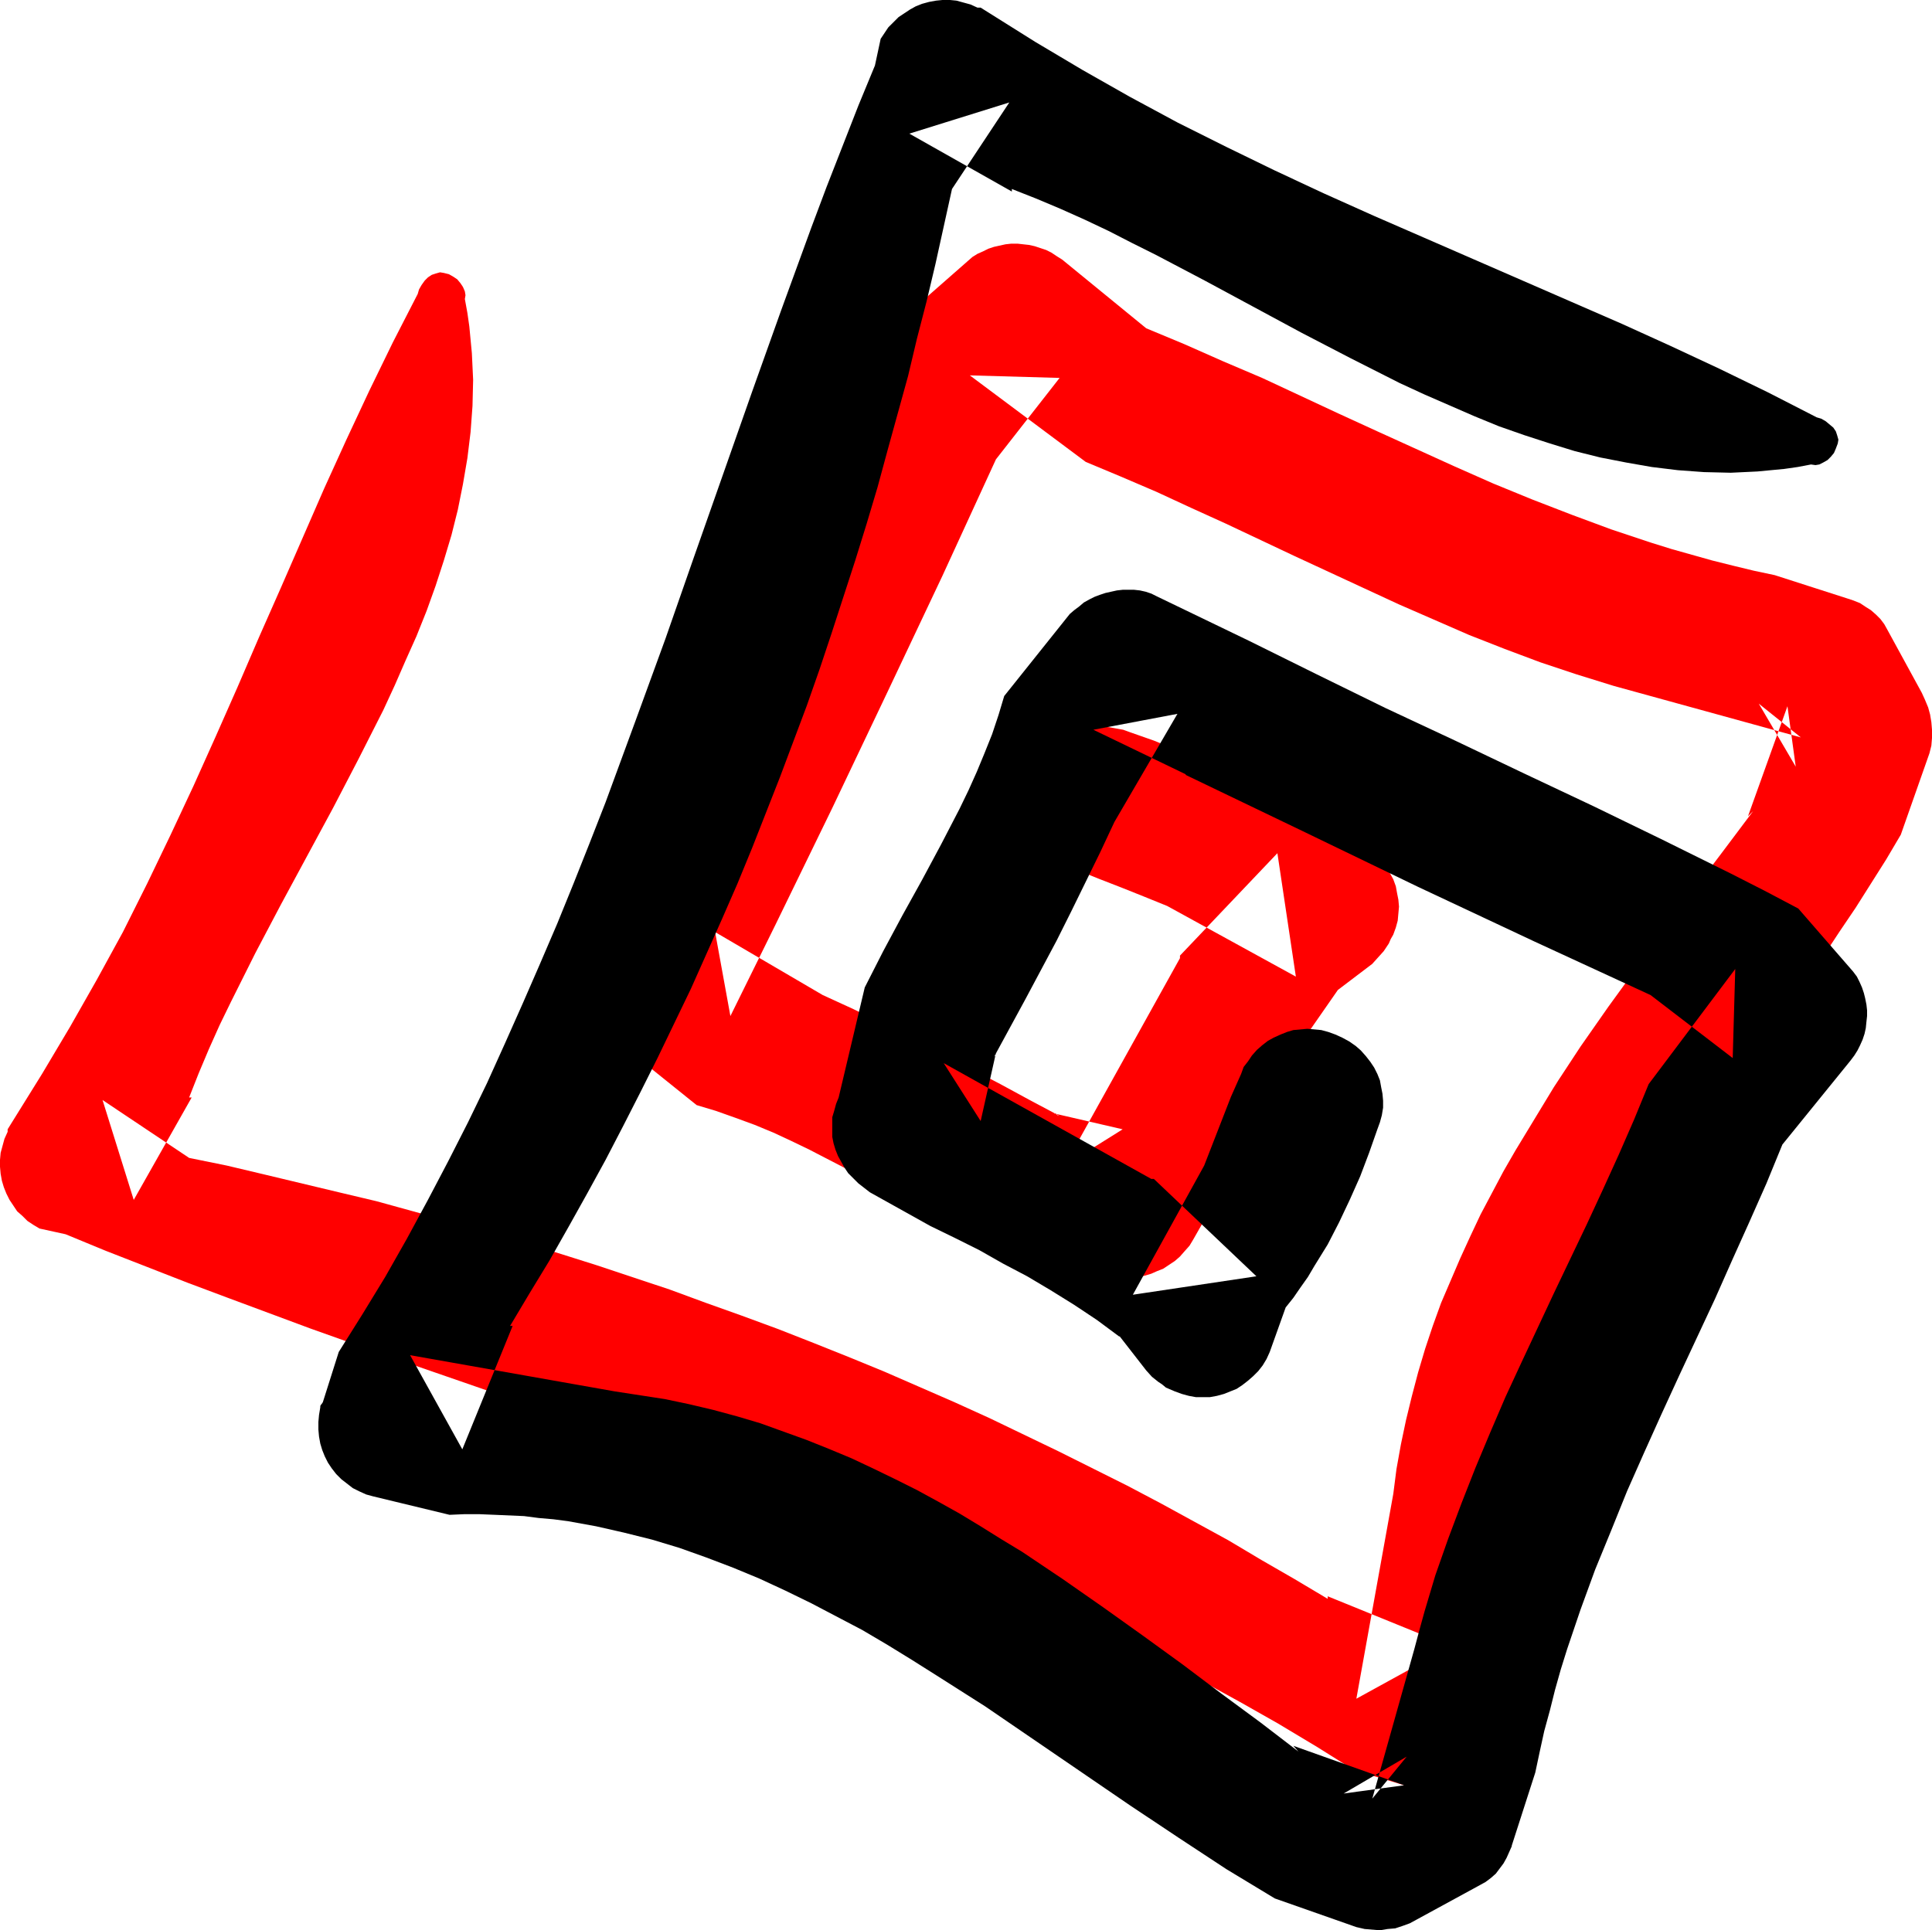
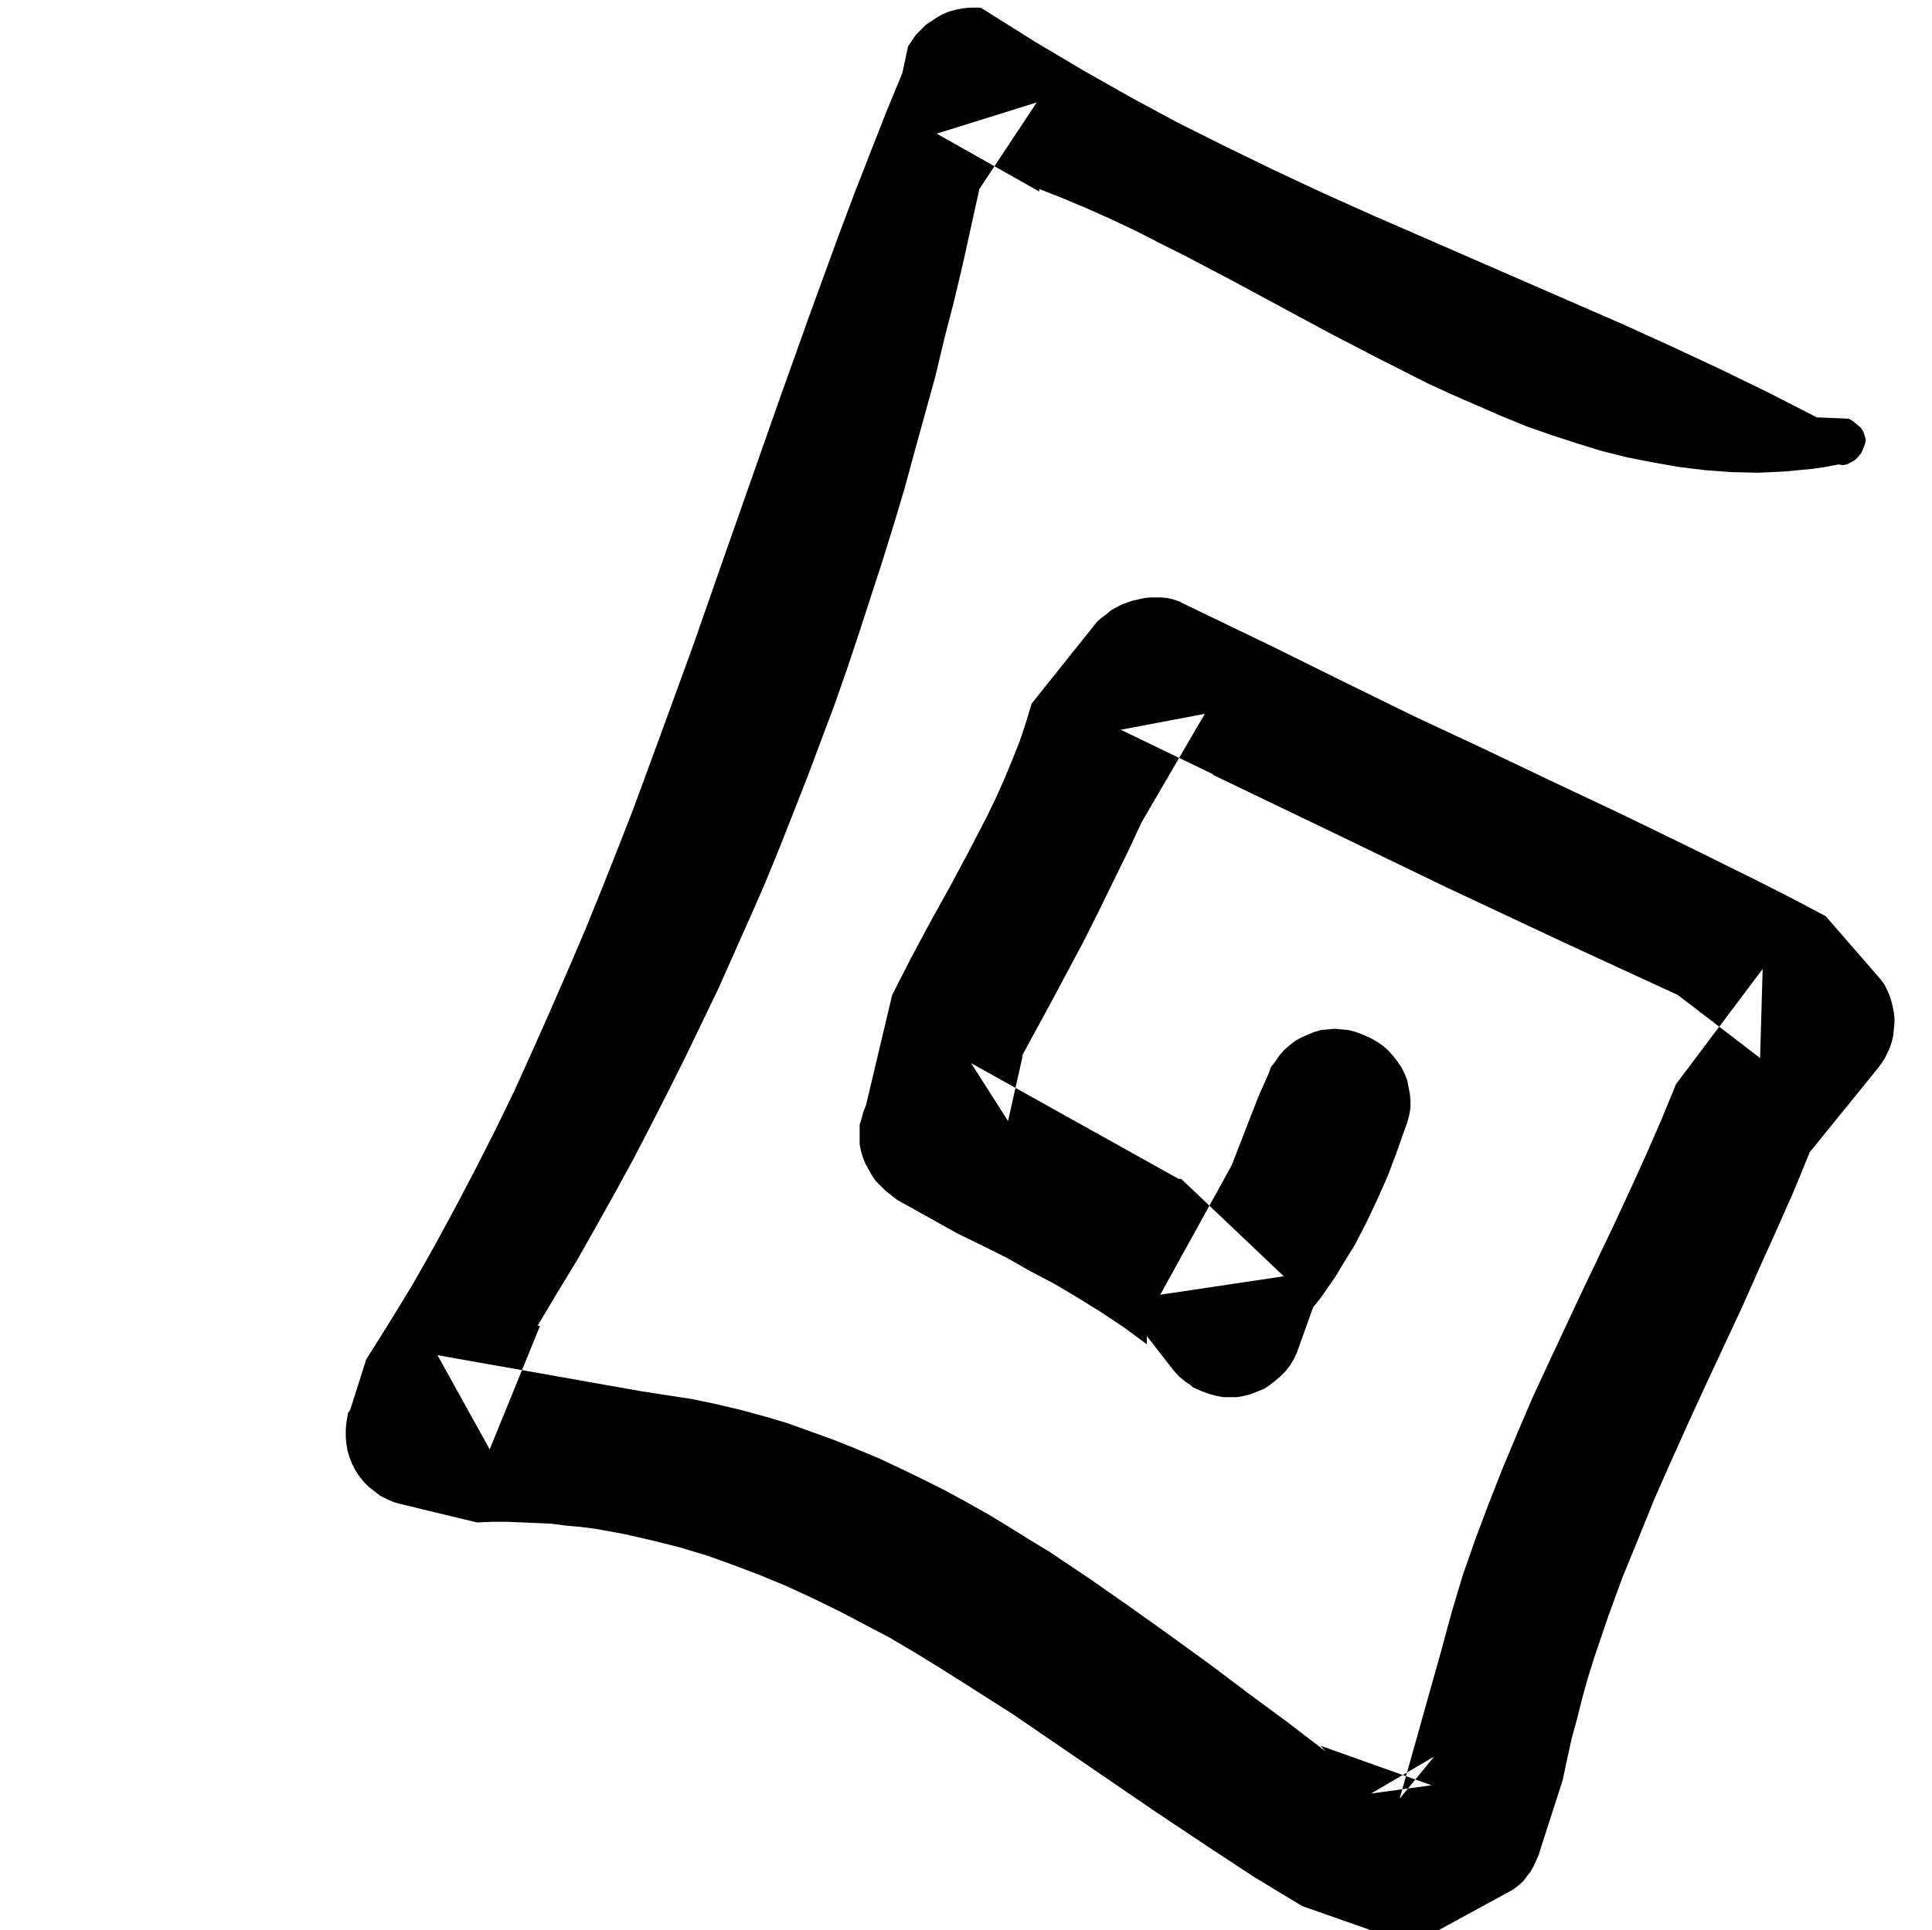
<svg xmlns="http://www.w3.org/2000/svg" xmlns:ns1="http://sodipodi.sourceforge.net/DTD/sodipodi-0.dtd" xmlns:ns2="http://www.inkscape.org/namespaces/inkscape" version="1.0" width="129.766mm" height="129.682mm" id="svg2" ns1:docname="Stroke 76.wmf">
  <ns1:namedview id="namedview2" pagecolor="#ffffff" bordercolor="#000000" borderopacity="0.25" ns2:showpageshadow="2" ns2:pageopacity="0.0" ns2:pagecheckerboard="0" ns2:deskcolor="#d1d1d1" ns2:document-units="mm" />
  <defs id="defs1">
    <pattern id="WMFhbasepattern" patternUnits="userSpaceOnUse" width="6" height="6" x="0" y="0" />
  </defs>
-   <path style="fill:#ff0000;fill-opacity:1;fill-rule:evenodd;stroke:none" d="m 106.044,74.635 -6.304,12.278 -5.981,12.278 -5.82,12.439 -5.658,12.439 -10.992,25.201 -5.496,12.439 -5.496,12.762 -5.496,12.439 -5.658,12.601 -5.82,12.439 -5.981,12.439 -6.143,12.278 -6.628,12.116 -3.395,5.977 -3.395,5.977 -3.556,5.977 -3.556,5.977 -8.729,14.055 v 0.646 l -0.808,1.777 -0.485,1.777 -0.485,1.777 L 0,294.501 v 1.777 l 0.162,1.777 0.323,1.777 0.485,1.615 0.647,1.615 0.808,1.615 0.97,1.454 0.97,1.454 1.293,1.131 1.293,1.292 1.455,0.969 1.617,0.969 6.628,1.454 10.184,4.2 10.346,4.039 10.346,4.039 10.346,3.877 20.853,7.754 20.853,7.431 21.015,7.27 41.706,14.539 20.853,7.593 20.692,7.754 10.346,3.877 10.346,4.039 10.184,4.2 10.184,4.2 10.184,4.523 10.022,4.523 10.022,4.685 10.022,4.685 10.022,5.008 9.861,5.17 9.699,5.331 9.699,5.493 9.699,5.816 9.538,5.977 12.771,3.877 0.323,0.485 0.323,0.162 0.162,0.162 h 0.485 l 1.94,0.323 1.778,0.162 h 1.778 1.94 l 1.778,-0.485 1.617,-0.485 1.617,-0.646 1.617,-0.808 1.455,-0.969 1.455,-1.131 1.132,-1.292 1.293,-1.454 0.97,-1.454 0.97,-1.615 0.647,-1.777 0.647,-1.777 4.688,-19.386 -0.162,-3.716 v -3.877 -3.877 l 0.323,-3.716 0.162,-3.716 0.323,-3.716 0.485,-3.716 0.485,-3.716 1.293,-7.108 1.455,-7.108 1.94,-7.108 2.101,-6.947 2.263,-6.785 2.586,-6.785 2.91,-6.623 3.071,-6.623 3.071,-6.462 3.395,-6.462 3.556,-6.462 3.718,-6.3 3.718,-6.3 4.041,-6.3 7.921,-12.439 8.406,-12.278 8.406,-12.278 8.406,-12.116 8.083,-12.278 4.041,-5.977 3.88,-6.139 3.88,-6.139 3.718,-6.3 7.274,-20.678 0.485,-1.939 0.162,-1.939 v -2.1 l -0.162,-1.939 -0.323,-1.939 -0.485,-1.777 -0.808,-1.939 -0.808,-1.777 -8.729,-15.993 -0.808,-1.454 -0.97,-1.292 -1.132,-1.131 -1.293,-1.131 -1.293,-0.808 -1.455,-0.969 -1.617,-0.646 -1.455,-0.485 -18.59,-5.977 -5.335,-1.131 -5.335,-1.292 -5.173,-1.292 -5.173,-1.454 -5.173,-1.454 -5.173,-1.615 -10.184,-3.393 -10.022,-3.716 -10.022,-3.877 -9.861,-4.039 -9.861,-4.362 -19.56,-8.885 -9.861,-4.523 -9.699,-4.523 -9.699,-4.523 -9.861,-4.2 -9.861,-4.362 -9.699,-4.039 -21.338,-17.447 -1.293,-0.808 -1.455,-0.969 -1.293,-0.646 -1.455,-0.485 -1.455,-0.485 -1.455,-0.323 -1.455,-0.162 -1.455,-0.162 h -1.617 l -1.455,0.162 -1.455,0.323 -1.455,0.323 -1.455,0.485 -1.293,0.646 -1.455,0.646 -1.293,0.808 -16.004,14.055 -4.365,8.562 -4.365,8.562 -8.729,17.286 -8.406,17.447 -8.406,17.609 -8.244,17.447 -8.406,17.609 -8.406,17.447 -8.729,17.447 -11.316,23.263 -0.485,1.454 -0.485,1.292 -0.323,1.454 -0.323,1.454 v 1.454 1.454 l 0.162,1.454 0.323,1.454 0.323,1.454 0.485,1.454 0.485,1.292 0.808,1.292 0.808,1.454 0.808,1.131 0.97,1.292 1.132,1.131 20.692,16.639 4.85,1.454 5.011,1.777 4.85,1.777 4.688,1.939 4.526,2.1 4.688,2.262 9.053,4.685 9.053,4.846 9.053,5.008 9.053,4.846 9.214,4.685 28.128,6.785 1.617,0.646 1.617,0.485 1.778,0.323 1.617,0.162 h 1.617 l 1.778,-0.162 1.617,-0.323 1.617,-0.485 1.455,-0.646 1.617,-0.646 1.455,-0.969 1.455,-0.969 1.293,-1.131 1.132,-1.292 1.293,-1.454 0.97,-1.615 v 0 l 8.729,-15.347 3.071,-6.3 3.071,-6.139 3.233,-5.977 3.395,-6.139 3.556,-5.977 3.556,-5.816 4.041,-5.816 4.041,-5.816 8.729,-6.623 1.455,-1.615 1.455,-1.615 1.293,-1.939 0.485,-1.131 0.647,-1.131 0.647,-1.777 0.485,-1.777 0.162,-1.777 0.162,-1.777 -0.162,-1.777 -0.323,-1.615 -0.323,-1.777 -0.647,-1.777 -0.808,-1.454 -0.808,-1.615 -1.132,-1.454 -1.293,-1.292 -1.293,-1.131 -1.455,-1.131 -1.617,-0.969 -1.617,-0.969 -11.316,-3.877 -2.586,-1.939 -2.586,-1.939 -2.586,-1.777 -2.748,-1.777 -5.496,-3.231 -5.658,-3.069 -5.981,-2.746 -5.82,-2.423 -5.981,-2.423 -5.981,-2.1 -1.778,-0.646 -1.778,-0.323 -1.778,-0.323 -1.778,-0.162 -1.778,0.162 -1.778,0.323 -1.617,0.485 -1.778,0.646 -1.617,0.808 -1.455,0.969 -1.455,1.131 -1.293,1.292 -1.293,1.292 -1.132,1.615 -0.97,1.615 -0.808,1.939 -0.647,1.777 -0.323,1.615 -0.323,1.777 -0.162,1.777 0.162,1.777 0.323,1.777 0.485,1.777 0.485,1.615 0.808,1.615 0.97,1.454 0.97,1.454 1.293,1.292 1.293,1.292 1.455,1.131 1.617,0.969 1.617,0.808 5.981,2.423 5.82,2.262 5.658,2.262 5.981,2.423 32.654,17.932 -4.688,-31.34 -24.733,26.009 v 0.646 l -29.259,52.665 14.71,-9.208 -17.459,-4.039 h 0.485 l 0.162,0.323 0.323,0.162 0.485,0.162 -7.598,-4.039 -7.436,-4.039 -14.872,-7.754 -7.436,-3.877 -7.598,-3.716 -7.436,-3.716 -7.759,-3.554 -27.319,-15.993 3.88,21.324 11.477,-23.263 14.387,-29.563 14.064,-29.563 13.902,-29.402 13.579,-29.563 16.165,-20.678 -22.793,-0.646 29.421,21.97 8.891,3.716 9.053,3.877 8.729,4.039 8.891,4.039 17.459,8.239 17.782,8.239 8.729,4.039 8.891,3.877 8.891,3.877 9.053,3.554 9.053,3.393 9.214,3.069 9.376,2.908 4.688,1.292 4.688,1.292 38.15,10.501 -10.669,-8.562 9.376,15.993 -2.101,-15.347 -10.022,27.948 1.293,-1.292 -7.274,9.693 -7.436,9.854 -7.274,10.016 -7.436,10.016 -7.274,10.016 -7.113,10.178 -6.789,10.339 -3.233,5.331 -3.233,5.331 -3.233,5.331 -3.071,5.331 -2.91,5.493 -2.91,5.493 -2.586,5.493 -2.586,5.654 -2.425,5.654 -2.425,5.654 -2.101,5.816 -1.94,5.816 -1.778,5.977 -1.617,6.139 -1.455,5.977 -1.293,6.139 -1.132,6.3 -0.808,6.3 -9.376,52.018 24.086,-13.247 -31.361,-12.762 v 0.646 l -8.406,-5.008 -8.406,-4.846 -8.406,-5.008 -8.568,-4.685 -8.568,-4.685 -8.568,-4.523 -8.729,-4.362 -8.729,-4.362 -8.729,-4.2 -8.729,-4.2 -8.891,-4.039 -8.891,-3.877 -8.891,-3.877 -9.053,-3.716 -8.891,-3.554 -9.053,-3.554 -9.214,-3.393 -9.053,-3.231 -9.214,-3.393 -9.214,-3.069 -9.214,-3.069 -9.214,-2.908 -9.376,-2.908 -9.214,-2.746 -9.538,-2.585 -9.376,-2.585 -9.376,-2.585 -9.538,-2.262 -18.913,-4.523 -9.538,-2.262 -9.538,-1.939 -21.985,-14.701 7.921,25.363 14.71,-26.009 h -0.647 l 2.425,-6.139 2.586,-6.139 2.748,-6.139 2.91,-5.977 3.071,-6.139 3.071,-6.139 6.466,-12.278 13.256,-24.555 6.466,-12.439 6.304,-12.439 2.91,-6.3 2.748,-6.3 2.748,-6.139 2.586,-6.462 2.263,-6.3 2.101,-6.462 1.94,-6.462 1.617,-6.462 1.293,-6.462 1.132,-6.623 0.808,-6.623 0.485,-6.623 0.162,-6.623 -0.162,-3.393 -0.162,-3.393 -0.323,-3.393 -0.323,-3.393 -0.485,-3.393 -0.647,-3.554 0.162,-0.969 -0.162,-0.969 -0.485,-1.131 -0.647,-0.969 -0.808,-0.969 -0.97,-0.646 -1.132,-0.646 -1.293,-0.323 -0.97,-0.162 -1.132,0.323 -0.97,0.323 -0.97,0.646 -0.808,0.808 -0.808,1.131 -0.647,1.131 z" id="path1" />
-   <path style="fill:#000000;fill-opacity:1;fill-rule:evenodd;stroke:none" d="M 461.196,105.975 448.911,99.675 436.625,93.698 424.178,87.882 411.73,82.228 386.513,71.243 373.904,65.75 361.295,60.257 348.686,54.765 336.077,49.11 323.629,43.295 311.344,37.318 299.058,31.179 l -12.286,-6.623 -5.981,-3.393 -5.981,-3.393 -5.981,-3.554 -5.981,-3.554 -13.902,-8.724 h -0.808 L 246.359,1.131 244.581,0.646 242.803,0.162 241.186,0 h -1.94 l -1.617,0.162 -1.778,0.323 -1.778,0.485 -1.617,0.646 -1.455,0.808 -1.455,0.969 -1.455,0.969 -1.293,1.292 -1.293,1.292 -0.97,1.454 -0.97,1.454 -1.455,6.785 -4.203,10.178 -4.041,10.339 -4.041,10.339 -3.88,10.339 -7.598,20.84 -7.436,20.84 -14.71,41.841 -7.274,20.84 -7.598,20.84 -7.598,20.678 -4.041,10.339 -4.041,10.178 -4.203,10.339 -4.365,10.178 -4.365,10.016 -4.526,10.178 -4.526,10.016 -4.85,10.016 -5.011,9.854 -5.173,9.854 -5.335,9.854 -5.496,9.693 -5.82,9.531 -5.981,9.531 -4.041,12.762 -0.323,0.485 -0.162,0.162 -0.162,0.323 v 0.323 l -0.323,1.939 -0.162,1.777 v 1.939 l 0.162,1.777 0.323,1.777 0.485,1.615 0.647,1.615 0.808,1.615 0.97,1.454 1.132,1.454 1.293,1.292 1.455,1.131 1.455,1.131 1.617,0.808 1.778,0.808 1.778,0.485 19.398,4.685 3.718,-0.162 h 3.88 l 3.88,0.162 3.718,0.162 3.718,0.162 3.718,0.485 3.718,0.323 3.718,0.485 7.113,1.292 7.113,1.615 7.113,1.777 6.951,2.1 6.789,2.423 6.789,2.585 6.628,2.746 6.628,3.069 6.628,3.231 6.466,3.393 6.466,3.393 6.304,3.716 6.304,3.877 6.143,3.877 12.447,7.916 12.286,8.4 12.286,8.4 12.286,8.4 12.124,8.077 6.143,4.039 6.143,4.039 6.143,3.716 6.143,3.716 20.692,7.27 2.101,0.485 1.94,0.162 1.94,0.162 1.94,-0.323 1.94,-0.162 1.94,-0.646 1.778,-0.646 1.778,-0.969 16.004,-8.724 1.455,-0.808 1.293,-0.969 1.293,-1.131 0.97,-1.292 0.97,-1.292 0.808,-1.454 0.647,-1.454 0.647,-1.454 v -0.162 l 5.981,-18.578 1.132,-5.331 1.132,-5.17 1.455,-5.331 1.293,-5.17 1.455,-5.17 1.617,-5.17 3.395,-10.016 3.718,-10.178 4.041,-9.854 4.041,-10.016 4.365,-9.854 4.365,-9.693 4.526,-9.854 4.526,-9.693 4.526,-9.693 4.365,-9.854 4.365,-9.693 4.365,-9.854 4.041,-9.854 17.297,-21.324 0.97,-1.292 0.808,-1.292 0.647,-1.292 0.647,-1.454 0.485,-1.454 0.323,-1.454 0.162,-1.615 0.162,-1.454 v -1.454 l -0.162,-1.454 -0.323,-1.615 -0.323,-1.292 -0.485,-1.454 -0.647,-1.454 -0.647,-1.292 -0.97,-1.292 -13.902,-15.993 -8.568,-4.523 -8.568,-4.362 -17.297,-8.562 -17.62,-8.562 -17.459,-8.239 -17.62,-8.4 -17.62,-8.239 -17.459,-8.562 -17.297,-8.562 -23.44,-11.308 -1.293,-0.646 -1.455,-0.485 -1.455,-0.323 -1.455,-0.162 h -1.455 -1.455 l -1.455,0.162 -1.455,0.323 -1.455,0.323 -1.455,0.485 -1.293,0.485 -1.293,0.646 -1.455,0.808 -1.132,0.969 -1.293,0.969 -1.132,0.969 -16.65,20.84 -1.455,4.846 -1.617,4.846 -1.94,4.846 -1.94,4.685 -2.101,4.685 -2.263,4.685 -4.688,9.047 -4.85,9.047 -5.011,9.047 -4.85,9.047 -4.688,9.208 -6.628,27.948 -0.647,1.615 -0.485,1.777 -0.485,1.615 v 1.615 1.777 1.615 l 0.323,1.615 0.485,1.615 0.647,1.615 0.808,1.454 0.808,1.454 0.97,1.454 1.293,1.292 1.293,1.292 1.455,1.131 1.455,1.131 15.357,8.562 6.304,3.069 6.143,3.069 5.981,3.393 6.143,3.231 5.981,3.554 5.981,3.716 5.82,3.877 5.658,4.2 V 339.25 l 6.789,8.724 1.455,1.615 1.617,1.292 0.97,0.646 0.97,0.808 1.132,0.485 1.132,0.485 1.778,0.646 1.778,0.485 1.778,0.323 h 1.778 1.778 l 1.778,-0.323 1.778,-0.485 1.617,-0.646 1.617,-0.646 1.455,-0.969 1.455,-1.131 1.293,-1.131 1.293,-1.292 1.132,-1.454 0.97,-1.615 0.808,-1.777 4.041,-11.308 1.94,-2.423 1.778,-2.585 1.94,-2.746 1.617,-2.746 3.395,-5.493 2.91,-5.654 2.748,-5.816 2.586,-5.816 2.263,-5.977 2.101,-5.977 0.647,-1.777 0.485,-1.777 0.323,-1.939 v -1.777 l -0.162,-1.777 -0.323,-1.615 -0.323,-1.777 -0.647,-1.615 -0.808,-1.615 -0.97,-1.454 -1.132,-1.454 -1.293,-1.454 -1.293,-1.131 -1.617,-1.131 -1.778,-0.969 -1.778,-0.808 -1.778,-0.646 -1.778,-0.485 -1.778,-0.162 -1.778,-0.162 -1.778,0.162 -1.778,0.162 -1.617,0.485 -1.617,0.646 -1.778,0.808 -1.455,0.808 -1.455,1.131 -1.293,1.131 -1.293,1.454 -0.97,1.454 -1.132,1.454 -0.647,1.777 -2.586,5.816 -2.263,5.816 -2.263,5.816 -2.263,5.816 -18.105,32.794 31.361,-4.685 -26.026,-24.717 h -0.647 l -52.699,-29.402 9.376,14.701 3.88,-17.286 v 0.323 l -0.162,0.323 -0.323,0.323 -0.162,0.323 4.041,-7.431 4.041,-7.431 7.921,-14.862 3.718,-7.431 3.718,-7.593 3.718,-7.593 3.556,-7.593 16.004,-27.463 -21.338,4.039 23.44,11.308 v 0.162 l 29.583,14.216 29.421,14.216 29.583,13.893 29.421,13.57 20.853,15.993 0.647,-22.617 -21.985,29.24 -3.718,9.047 -3.88,8.885 -4.041,8.885 -4.041,8.724 -8.406,17.609 -8.244,17.609 -4.041,8.724 -3.88,9.047 -3.718,8.885 -3.556,9.047 -3.395,9.047 -3.233,9.208 -2.748,9.208 -1.293,4.685 -1.293,4.846 -10.669,37.964 8.729,-10.662 -16.004,9.37 15.357,-2.1 -28.128,-10.016 1.293,1.454 -9.699,-7.431 -9.861,-7.27 -9.861,-7.431 -10.022,-7.27 -10.184,-7.27 -10.184,-7.108 -10.346,-6.947 -5.335,-3.231 -5.173,-3.231 -5.335,-3.231 -5.496,-3.069 -5.335,-2.908 -5.496,-2.746 -5.658,-2.746 -5.496,-2.585 -5.82,-2.423 -5.658,-2.262 -5.82,-2.1 -5.82,-2.1 -5.981,-1.777 -5.981,-1.615 -6.143,-1.454 -6.143,-1.292 -6.304,-0.969 -6.304,-0.969 -52.052,-9.208 13.256,23.909 12.771,-31.34 h -0.647 l 5.011,-8.4 5.011,-8.239 4.85,-8.562 4.688,-8.4 4.688,-8.562 4.526,-8.724 4.365,-8.562 4.365,-8.724 4.203,-8.724 4.203,-8.724 7.921,-17.77 3.88,-8.885 3.718,-9.047 3.556,-9.047 3.556,-9.047 3.395,-9.047 3.395,-9.047 3.233,-9.208 3.071,-9.208 5.981,-18.416 2.91,-9.37 2.748,-9.208 2.586,-9.531 2.586,-9.37 2.586,-9.37 2.263,-9.531 2.425,-9.37 2.263,-9.531 2.101,-9.531 2.101,-9.531 14.549,-21.97 -25.38,7.916 26.026,14.701 v -0.646 l 6.143,2.423 6.143,2.585 6.143,2.746 6.143,2.908 5.981,3.069 6.143,3.069 12.286,6.462 24.571,13.247 12.447,6.462 12.447,6.3 6.304,2.908 6.304,2.746 6.304,2.746 6.304,2.585 6.466,2.262 6.466,2.1 6.304,1.939 6.466,1.615 6.628,1.292 6.466,1.131 6.628,0.808 6.628,0.485 6.789,0.162 3.395,-0.162 3.395,-0.162 3.395,-0.323 3.395,-0.323 3.395,-0.485 3.395,-0.646 1.132,0.162 0.97,-0.162 0.97,-0.485 1.132,-0.646 0.808,-0.808 0.808,-0.969 0.485,-1.131 0.485,-1.292 0.162,-0.969 -0.323,-1.131 -0.323,-0.969 -0.647,-0.969 -0.97,-0.808 -0.97,-0.808 -1.132,-0.646 z" id="path2" />
+   <path style="fill:#000000;fill-opacity:1;fill-rule:evenodd;stroke:none" d="M 461.196,105.975 448.911,99.675 436.625,93.698 424.178,87.882 411.73,82.228 386.513,71.243 373.904,65.75 361.295,60.257 348.686,54.765 336.077,49.11 323.629,43.295 311.344,37.318 299.058,31.179 l -12.286,-6.623 -5.981,-3.393 -5.981,-3.393 -5.981,-3.554 -5.981,-3.554 -13.902,-8.724 h -0.808 h -1.94 l -1.617,0.162 -1.778,0.323 -1.778,0.485 -1.617,0.646 -1.455,0.808 -1.455,0.969 -1.455,0.969 -1.293,1.292 -1.293,1.292 -0.97,1.454 -0.97,1.454 -1.455,6.785 -4.203,10.178 -4.041,10.339 -4.041,10.339 -3.88,10.339 -7.598,20.84 -7.436,20.84 -14.71,41.841 -7.274,20.84 -7.598,20.84 -7.598,20.678 -4.041,10.339 -4.041,10.178 -4.203,10.339 -4.365,10.178 -4.365,10.016 -4.526,10.178 -4.526,10.016 -4.85,10.016 -5.011,9.854 -5.173,9.854 -5.335,9.854 -5.496,9.693 -5.82,9.531 -5.981,9.531 -4.041,12.762 -0.323,0.485 -0.162,0.162 -0.162,0.323 v 0.323 l -0.323,1.939 -0.162,1.777 v 1.939 l 0.162,1.777 0.323,1.777 0.485,1.615 0.647,1.615 0.808,1.615 0.97,1.454 1.132,1.454 1.293,1.292 1.455,1.131 1.455,1.131 1.617,0.808 1.778,0.808 1.778,0.485 19.398,4.685 3.718,-0.162 h 3.88 l 3.88,0.162 3.718,0.162 3.718,0.162 3.718,0.485 3.718,0.323 3.718,0.485 7.113,1.292 7.113,1.615 7.113,1.777 6.951,2.1 6.789,2.423 6.789,2.585 6.628,2.746 6.628,3.069 6.628,3.231 6.466,3.393 6.466,3.393 6.304,3.716 6.304,3.877 6.143,3.877 12.447,7.916 12.286,8.4 12.286,8.4 12.286,8.4 12.124,8.077 6.143,4.039 6.143,4.039 6.143,3.716 6.143,3.716 20.692,7.27 2.101,0.485 1.94,0.162 1.94,0.162 1.94,-0.323 1.94,-0.162 1.94,-0.646 1.778,-0.646 1.778,-0.969 16.004,-8.724 1.455,-0.808 1.293,-0.969 1.293,-1.131 0.97,-1.292 0.97,-1.292 0.808,-1.454 0.647,-1.454 0.647,-1.454 v -0.162 l 5.981,-18.578 1.132,-5.331 1.132,-5.17 1.455,-5.331 1.293,-5.17 1.455,-5.17 1.617,-5.17 3.395,-10.016 3.718,-10.178 4.041,-9.854 4.041,-10.016 4.365,-9.854 4.365,-9.693 4.526,-9.854 4.526,-9.693 4.526,-9.693 4.365,-9.854 4.365,-9.693 4.365,-9.854 4.041,-9.854 17.297,-21.324 0.97,-1.292 0.808,-1.292 0.647,-1.292 0.647,-1.454 0.485,-1.454 0.323,-1.454 0.162,-1.615 0.162,-1.454 v -1.454 l -0.162,-1.454 -0.323,-1.615 -0.323,-1.292 -0.485,-1.454 -0.647,-1.454 -0.647,-1.292 -0.97,-1.292 -13.902,-15.993 -8.568,-4.523 -8.568,-4.362 -17.297,-8.562 -17.62,-8.562 -17.459,-8.239 -17.62,-8.4 -17.62,-8.239 -17.459,-8.562 -17.297,-8.562 -23.44,-11.308 -1.293,-0.646 -1.455,-0.485 -1.455,-0.323 -1.455,-0.162 h -1.455 -1.455 l -1.455,0.162 -1.455,0.323 -1.455,0.323 -1.455,0.485 -1.293,0.485 -1.293,0.646 -1.455,0.808 -1.132,0.969 -1.293,0.969 -1.132,0.969 -16.65,20.84 -1.455,4.846 -1.617,4.846 -1.94,4.846 -1.94,4.685 -2.101,4.685 -2.263,4.685 -4.688,9.047 -4.85,9.047 -5.011,9.047 -4.85,9.047 -4.688,9.208 -6.628,27.948 -0.647,1.615 -0.485,1.777 -0.485,1.615 v 1.615 1.777 1.615 l 0.323,1.615 0.485,1.615 0.647,1.615 0.808,1.454 0.808,1.454 0.97,1.454 1.293,1.292 1.293,1.292 1.455,1.131 1.455,1.131 15.357,8.562 6.304,3.069 6.143,3.069 5.981,3.393 6.143,3.231 5.981,3.554 5.981,3.716 5.82,3.877 5.658,4.2 V 339.25 l 6.789,8.724 1.455,1.615 1.617,1.292 0.97,0.646 0.97,0.808 1.132,0.485 1.132,0.485 1.778,0.646 1.778,0.485 1.778,0.323 h 1.778 1.778 l 1.778,-0.323 1.778,-0.485 1.617,-0.646 1.617,-0.646 1.455,-0.969 1.455,-1.131 1.293,-1.131 1.293,-1.292 1.132,-1.454 0.97,-1.615 0.808,-1.777 4.041,-11.308 1.94,-2.423 1.778,-2.585 1.94,-2.746 1.617,-2.746 3.395,-5.493 2.91,-5.654 2.748,-5.816 2.586,-5.816 2.263,-5.977 2.101,-5.977 0.647,-1.777 0.485,-1.777 0.323,-1.939 v -1.777 l -0.162,-1.777 -0.323,-1.615 -0.323,-1.777 -0.647,-1.615 -0.808,-1.615 -0.97,-1.454 -1.132,-1.454 -1.293,-1.454 -1.293,-1.131 -1.617,-1.131 -1.778,-0.969 -1.778,-0.808 -1.778,-0.646 -1.778,-0.485 -1.778,-0.162 -1.778,-0.162 -1.778,0.162 -1.778,0.162 -1.617,0.485 -1.617,0.646 -1.778,0.808 -1.455,0.808 -1.455,1.131 -1.293,1.131 -1.293,1.454 -0.97,1.454 -1.132,1.454 -0.647,1.777 -2.586,5.816 -2.263,5.816 -2.263,5.816 -2.263,5.816 -18.105,32.794 31.361,-4.685 -26.026,-24.717 h -0.647 l -52.699,-29.402 9.376,14.701 3.88,-17.286 v 0.323 l -0.162,0.323 -0.323,0.323 -0.162,0.323 4.041,-7.431 4.041,-7.431 7.921,-14.862 3.718,-7.431 3.718,-7.593 3.718,-7.593 3.556,-7.593 16.004,-27.463 -21.338,4.039 23.44,11.308 v 0.162 l 29.583,14.216 29.421,14.216 29.583,13.893 29.421,13.57 20.853,15.993 0.647,-22.617 -21.985,29.24 -3.718,9.047 -3.88,8.885 -4.041,8.885 -4.041,8.724 -8.406,17.609 -8.244,17.609 -4.041,8.724 -3.88,9.047 -3.718,8.885 -3.556,9.047 -3.395,9.047 -3.233,9.208 -2.748,9.208 -1.293,4.685 -1.293,4.846 -10.669,37.964 8.729,-10.662 -16.004,9.37 15.357,-2.1 -28.128,-10.016 1.293,1.454 -9.699,-7.431 -9.861,-7.27 -9.861,-7.431 -10.022,-7.27 -10.184,-7.27 -10.184,-7.108 -10.346,-6.947 -5.335,-3.231 -5.173,-3.231 -5.335,-3.231 -5.496,-3.069 -5.335,-2.908 -5.496,-2.746 -5.658,-2.746 -5.496,-2.585 -5.82,-2.423 -5.658,-2.262 -5.82,-2.1 -5.82,-2.1 -5.981,-1.777 -5.981,-1.615 -6.143,-1.454 -6.143,-1.292 -6.304,-0.969 -6.304,-0.969 -52.052,-9.208 13.256,23.909 12.771,-31.34 h -0.647 l 5.011,-8.4 5.011,-8.239 4.85,-8.562 4.688,-8.4 4.688,-8.562 4.526,-8.724 4.365,-8.562 4.365,-8.724 4.203,-8.724 4.203,-8.724 7.921,-17.77 3.88,-8.885 3.718,-9.047 3.556,-9.047 3.556,-9.047 3.395,-9.047 3.395,-9.047 3.233,-9.208 3.071,-9.208 5.981,-18.416 2.91,-9.37 2.748,-9.208 2.586,-9.531 2.586,-9.37 2.586,-9.37 2.263,-9.531 2.425,-9.37 2.263,-9.531 2.101,-9.531 2.101,-9.531 14.549,-21.97 -25.38,7.916 26.026,14.701 v -0.646 l 6.143,2.423 6.143,2.585 6.143,2.746 6.143,2.908 5.981,3.069 6.143,3.069 12.286,6.462 24.571,13.247 12.447,6.462 12.447,6.3 6.304,2.908 6.304,2.746 6.304,2.746 6.304,2.585 6.466,2.262 6.466,2.1 6.304,1.939 6.466,1.615 6.628,1.292 6.466,1.131 6.628,0.808 6.628,0.485 6.789,0.162 3.395,-0.162 3.395,-0.162 3.395,-0.323 3.395,-0.323 3.395,-0.485 3.395,-0.646 1.132,0.162 0.97,-0.162 0.97,-0.485 1.132,-0.646 0.808,-0.808 0.808,-0.969 0.485,-1.131 0.485,-1.292 0.162,-0.969 -0.323,-1.131 -0.323,-0.969 -0.647,-0.969 -0.97,-0.808 -0.97,-0.808 -1.132,-0.646 z" id="path2" />
</svg>